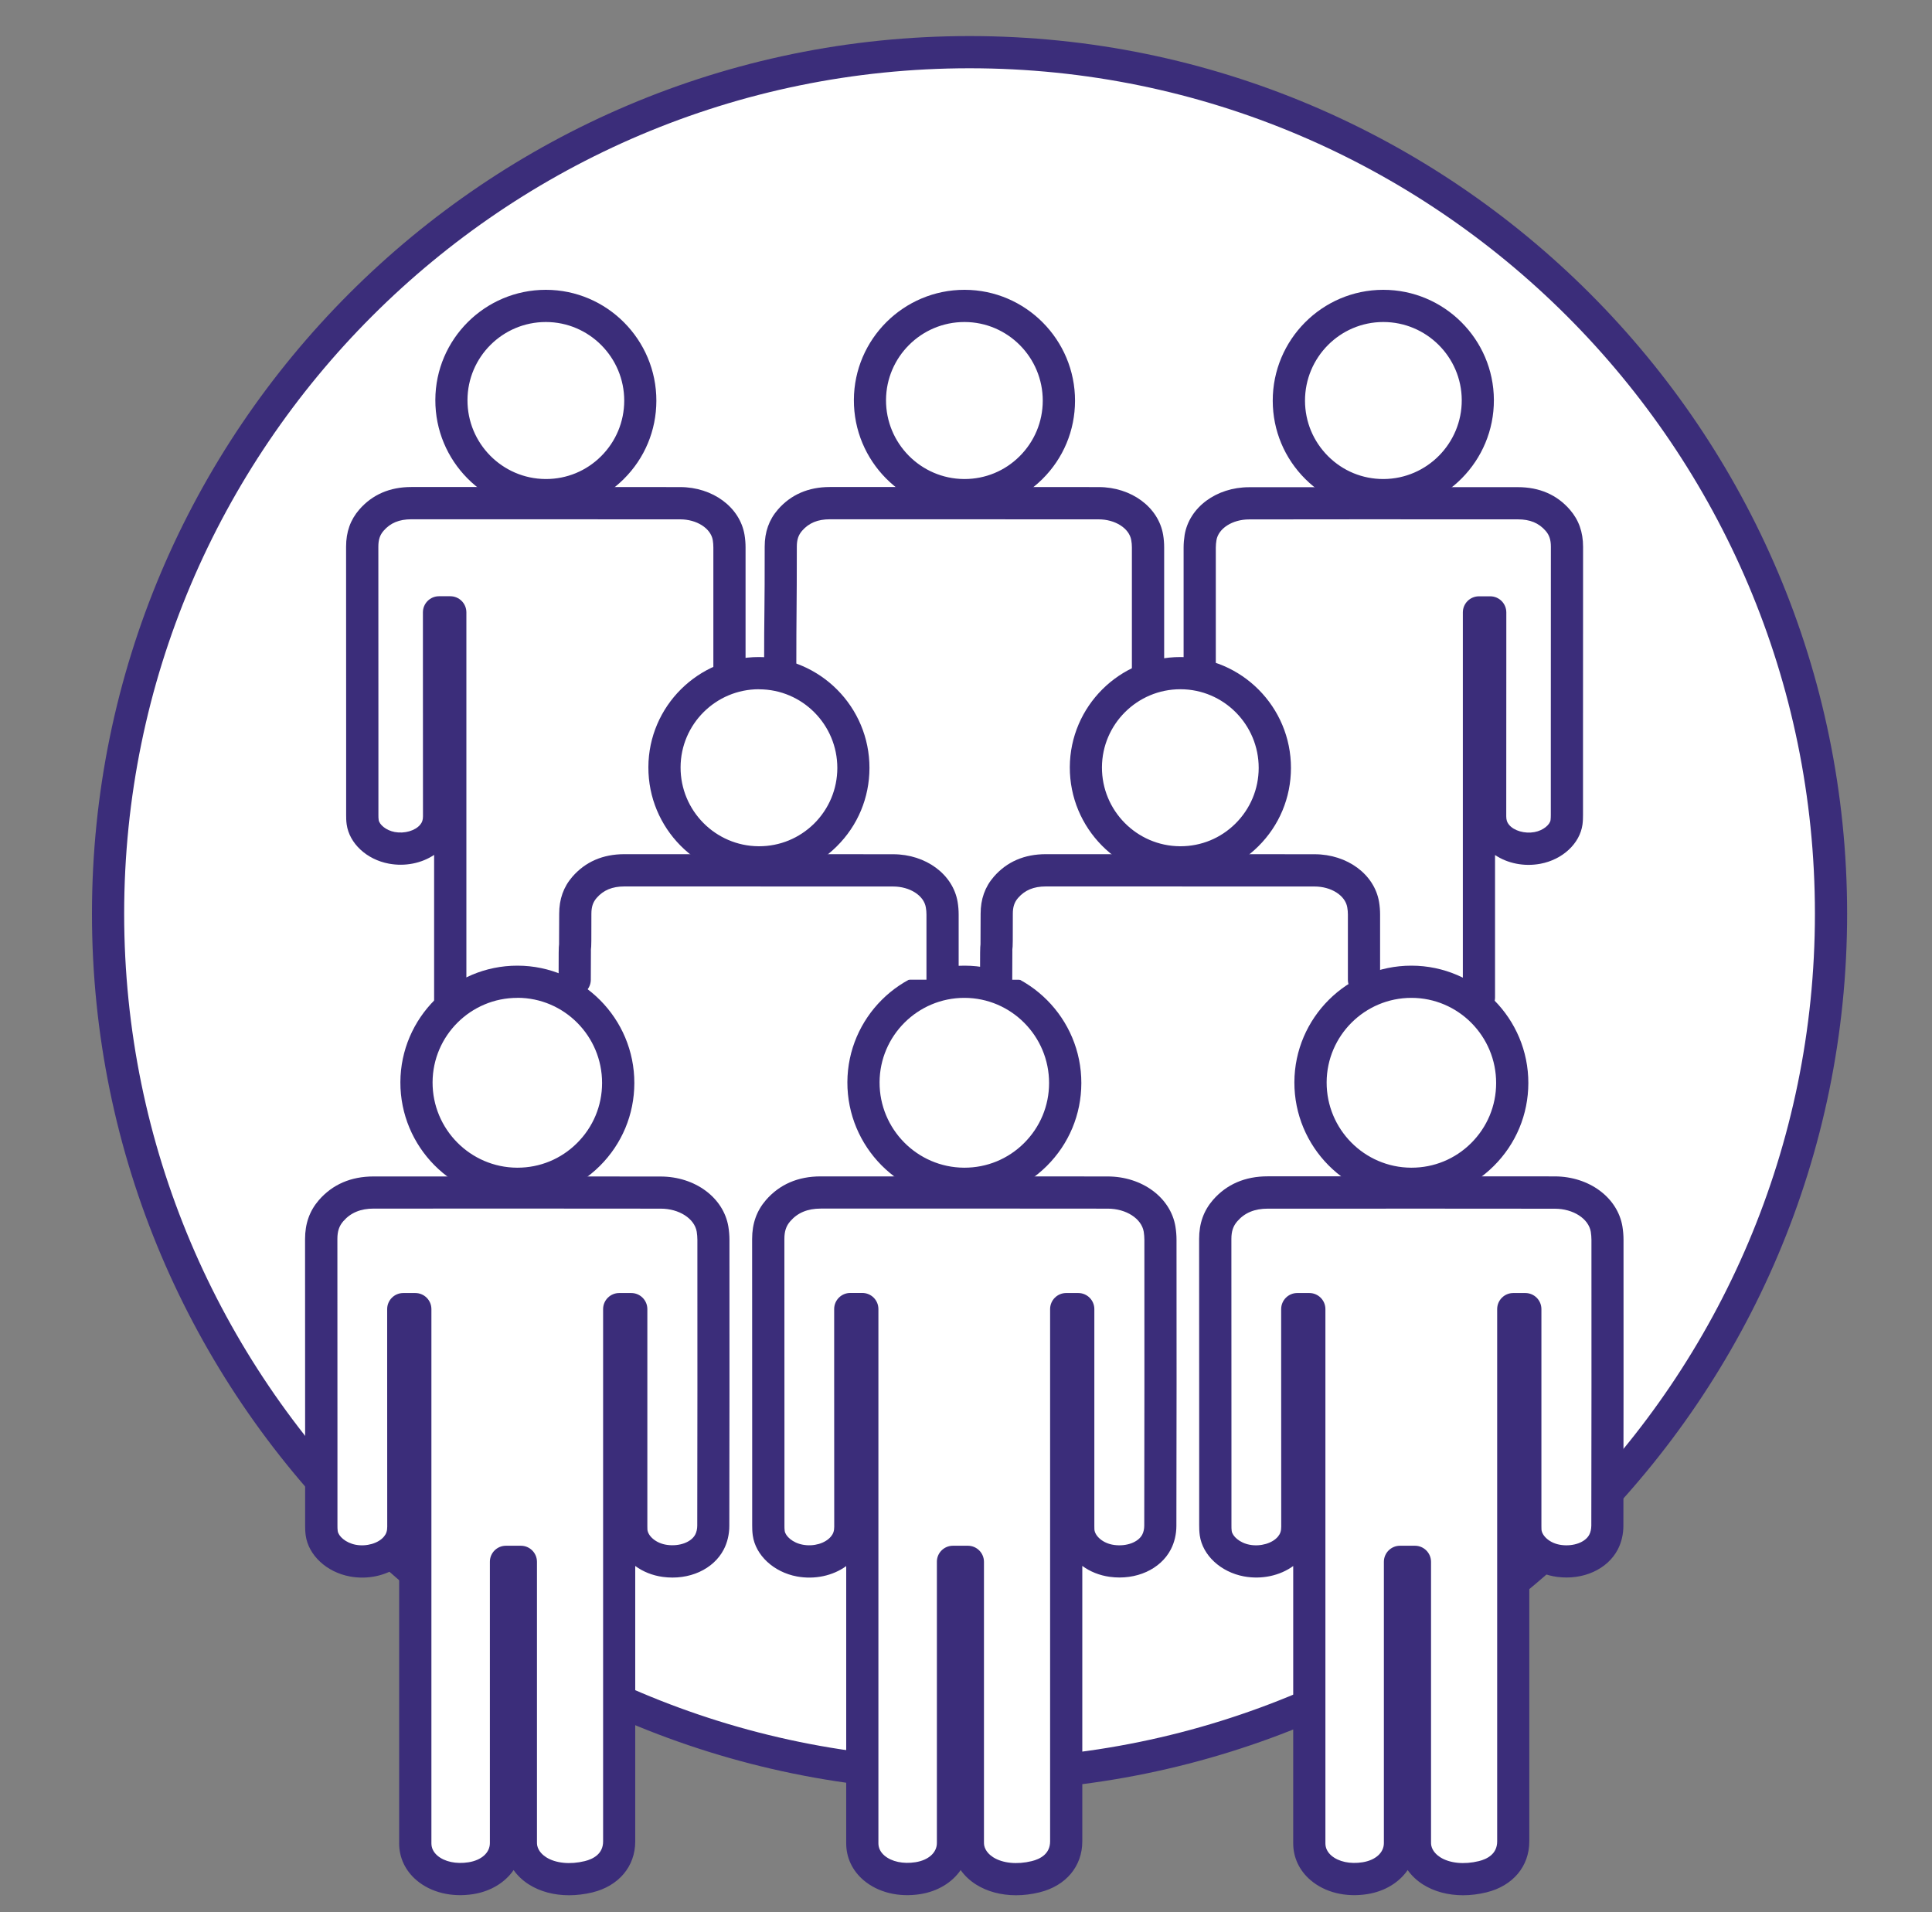
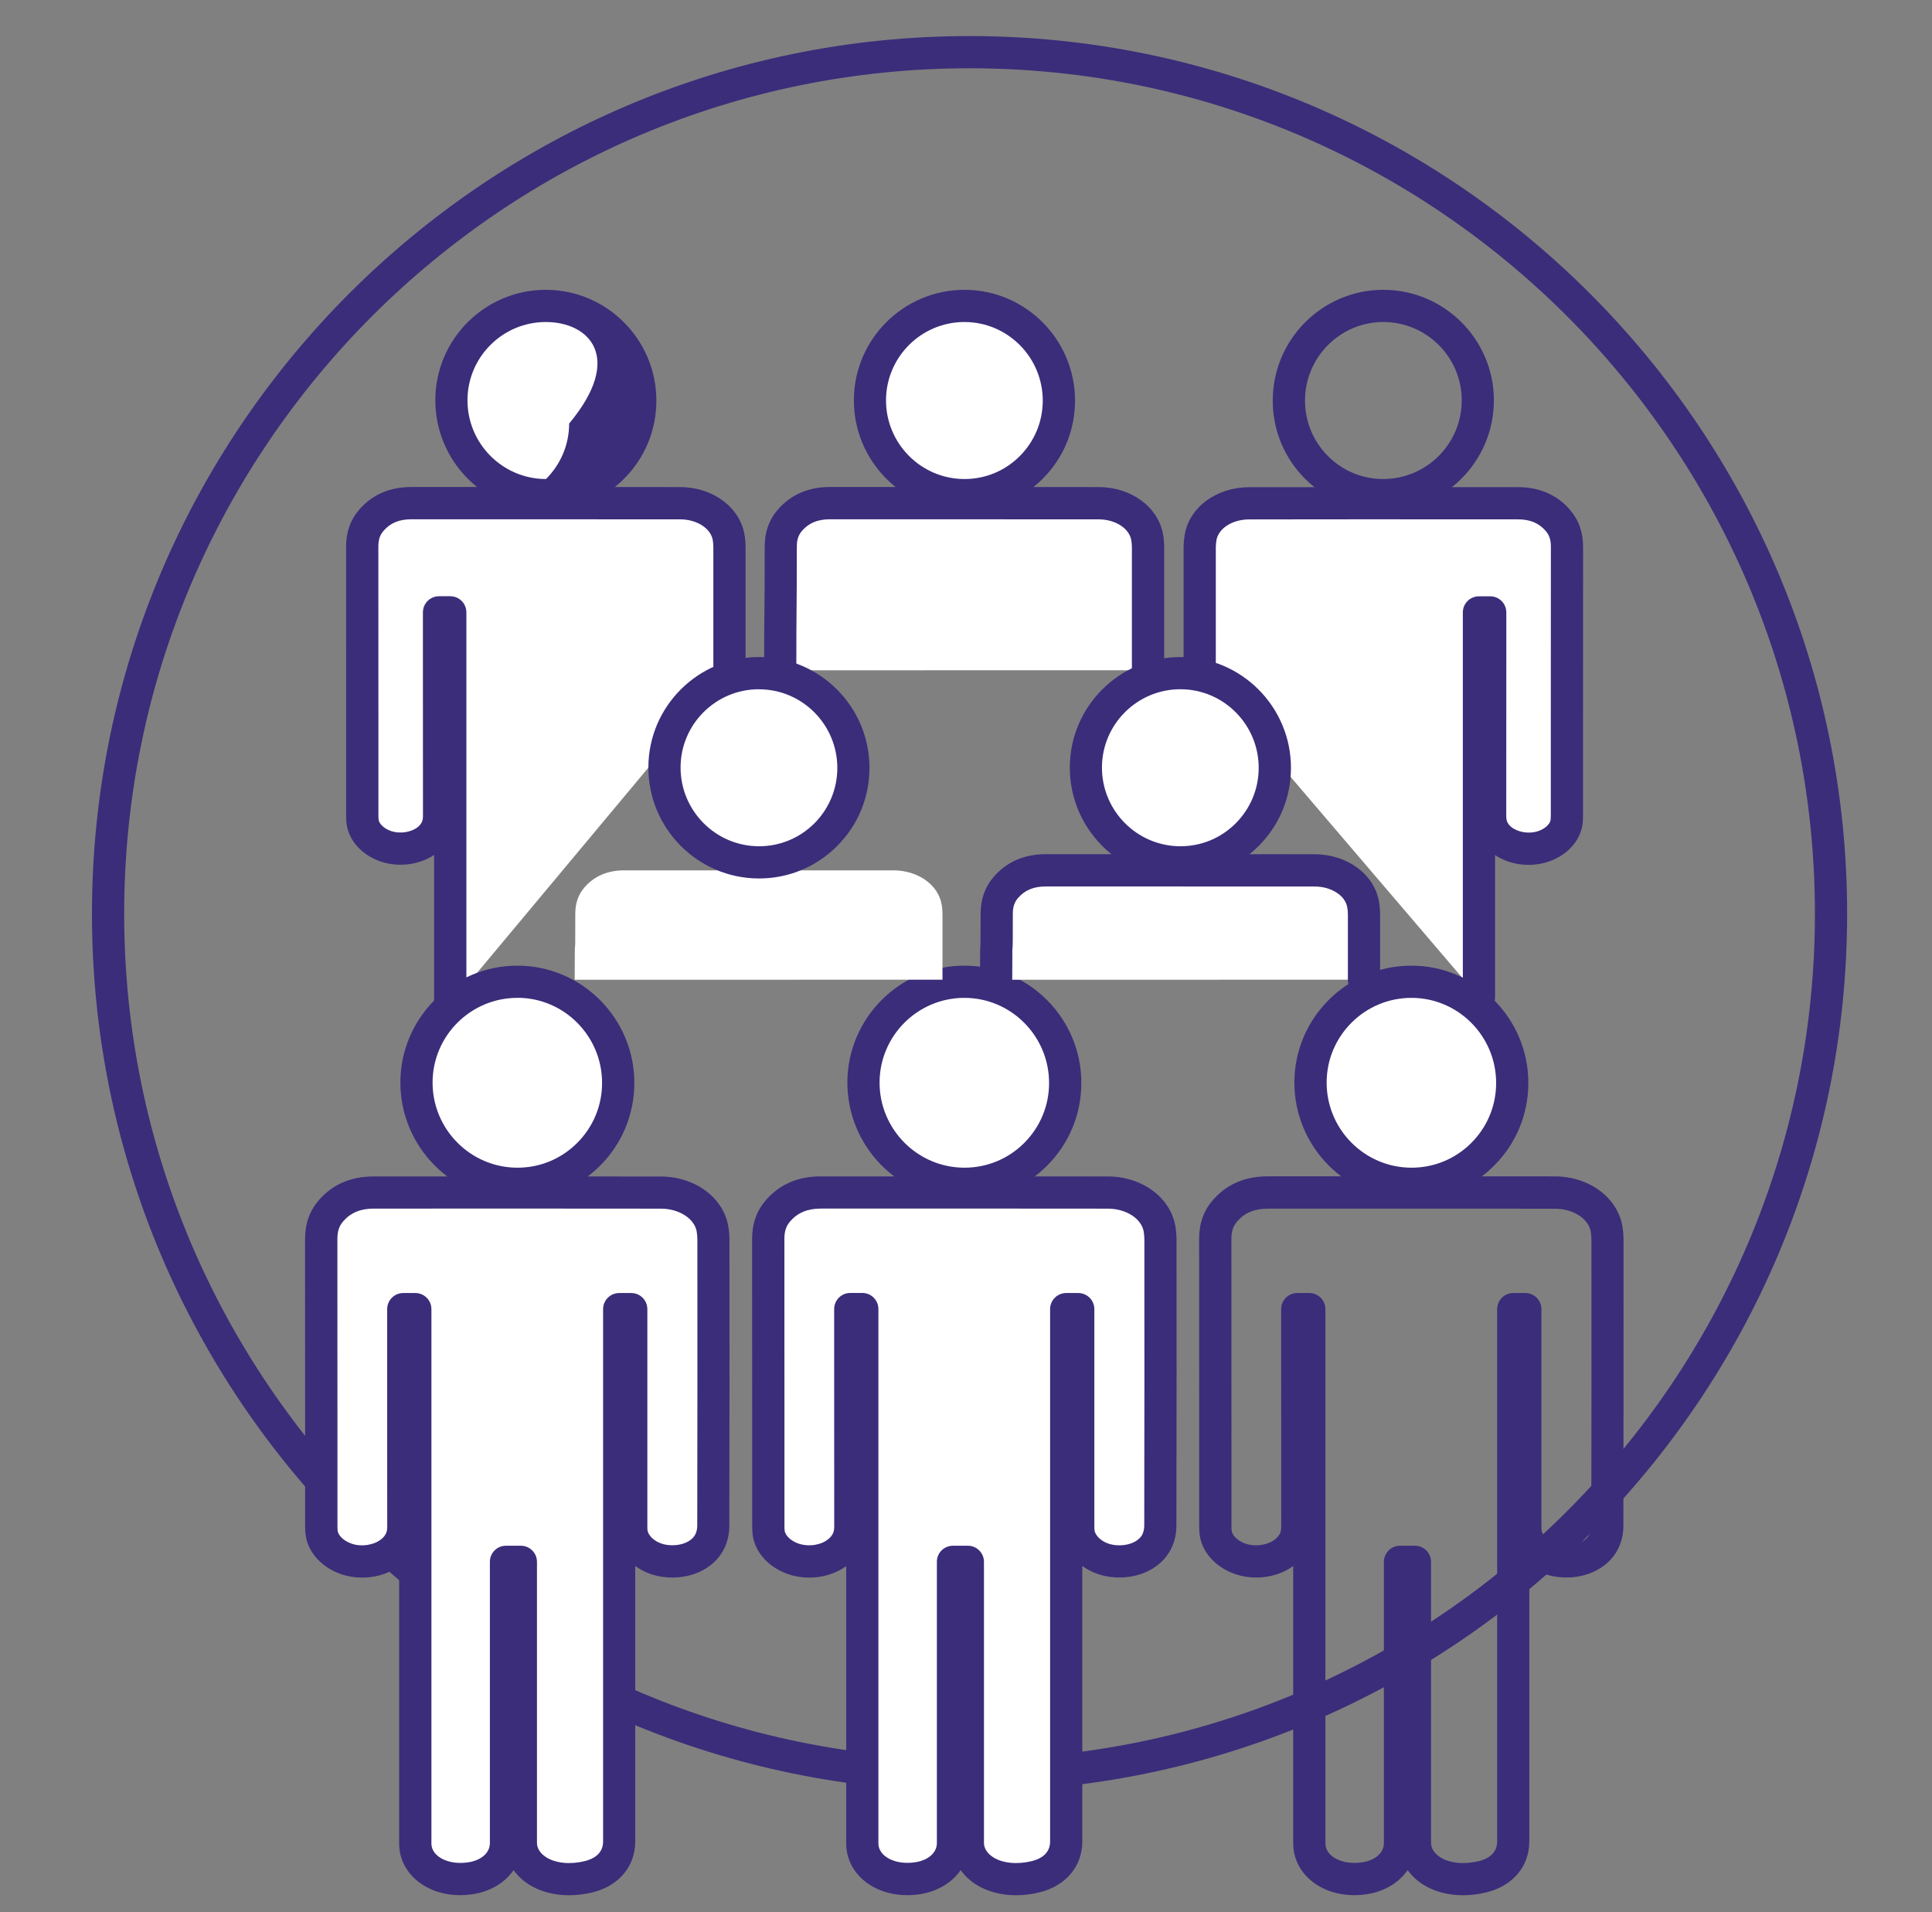
<svg xmlns="http://www.w3.org/2000/svg" version="1.1" id="Layer_1" x="0px" y="0px" viewBox="0 0 300 296.89" style="enable-background:new 0 0 300 296.89;" xml:space="preserve">
  <rect x="0" y="0" width="300" height="296.89" fill="#808080" stroke="none" />
  <style type="text/css">
	.st0{fill:#FFFFFF;}
	.st1{fill:#3B2D7A;}
</style>
  <g>
    <g>
-       <circle class="st0" cx="150.55" cy="141.88" r="133.77" />
      <path class="st1" d="M150.55,278.15c-75.14,0-136.27-61.13-136.27-136.27S75.4,5.6,150.55,5.6s136.27,61.13,136.27,136.27    S225.69,278.15,150.55,278.15z M150.55,10.6c-72.38,0-131.27,58.89-131.27,131.27s58.89,131.27,131.27,131.27    s131.27-58.89,131.27-131.27S222.93,10.6,150.55,10.6z" />
    </g>
    <g>
      <g>
        <g>
          <g>
            <path class="st0" d="M69.91,156.05c0-18.4,0-41.58,0-59.98c0-0.31,0-0.63,0-0.98c-0.58,0-1.1,0-1.75,0c0,0.29,0,0.57,0,0.86       c0,10.27-0.01,20.53,0.01,30.8c0,1.04-0.27,2.01-1,2.9c-1.36,1.65-3.91,2.46-6.33,2.01c-2.36-0.44-4.26-2.11-4.53-3.98       c-0.05-0.38-0.06-0.77-0.06-1.15c0-13.88,0-27.75-0.01-41.63c0-1.48,0.35-2.87,1.43-4.12c1.47-1.69,3.5-2.64,6.19-2.64       c13.91,0,27.82-0.01,41.74,0c3.88,0,7.02,2.26,7.53,5.32c0.09,0.51,0.13,1.03,0.13,1.55c0.01,10.48,0.01,8.63,0,19.11" />
            <path class="st1" d="M69.91,158.55c-1.38,0-2.5-1.12-2.5-2.5v-23.31c-1.94,1.3-4.51,1.83-7.03,1.36       c-3.45-0.64-6.14-3.15-6.55-6.1c-0.08-0.55-0.08-1.06-0.08-1.49l0-12.92c0-9.57,0-19.14-0.01-28.71c0-2.29,0.67-4.17,2.05-5.76       c2.02-2.32,4.73-3.5,8.08-3.5l6.06,0c11.89,0,23.79-0.01,35.68,0.01c5.07,0.01,9.28,3.12,10,7.41       c0.11,0.65,0.16,1.31,0.16,1.96l0,5.8c0,4.51,0,5.37,0,13.31c0,1.38-1.12,2.5-2.5,2.5c0,0,0,0,0,0c-1.38,0-2.5-1.12-2.5-2.5       c0.01-7.93,0.01-8.8,0-13.3l0-5.8c0-0.38-0.03-0.77-0.09-1.14c-0.31-1.84-2.49-3.23-5.07-3.23       c-11.89-0.01-23.78-0.01-35.67-0.01l-6.06,0c-1.89,0-3.26,0.57-4.31,1.78c-0.58,0.66-0.82,1.4-0.82,2.47       c0.01,9.57,0.01,19.14,0.01,28.71l0,12.92c0,0.28,0,0.57,0.04,0.81c0.1,0.7,1.13,1.62,2.5,1.87c1.51,0.28,3.18-0.2,3.95-1.14       c0.31-0.37,0.43-0.75,0.43-1.31c-0.01-8.03-0.01-16.07-0.01-24.11v-7.55c0-1.38,1.12-2.5,2.5-2.5h1.75c1.38,0,2.5,1.12,2.5,2.5       v60.97C72.41,157.43,71.29,158.55,69.91,158.55z" />
          </g>
          <g>
            <path class="st0" d="M99.42,62.23c-0.02,8.12-6.62,14.69-14.73,14.64c-8.11-0.04-14.64-6.64-14.61-14.78       c0.03-8.06,6.64-14.62,14.7-14.6C92.9,47.52,99.44,54.1,99.42,62.23z" />
-             <path class="st1" d="M84.78,79.38c-0.03,0-0.06,0-0.09,0c-9.46-0.05-17.13-7.8-17.09-17.29C67.62,52.66,75.32,45,84.75,45       c0.01,0,0.03,0,0.04,0c9.46,0.02,17.15,7.76,17.13,17.24l0,0c-0.01,4.6-1.81,8.92-5.08,12.16       C93.61,77.61,89.33,79.38,84.78,79.38z M84.75,50c-6.69,0-12.14,5.43-12.16,12.11C72.56,68.84,78,74.34,84.71,74.38       c0.02,0,0.04,0,0.07,0c3.22,0,6.26-1.25,8.55-3.53c2.31-2.3,3.59-5.36,3.6-8.62C96.94,55.5,91.49,50.01,84.78,50       C84.77,50,84.76,50,84.75,50z M99.42,62.23L99.42,62.23L99.42,62.23z" />
+             <path class="st1" d="M84.78,79.38c-0.03,0-0.06,0-0.09,0c-9.46-0.05-17.13-7.8-17.09-17.29C67.62,52.66,75.32,45,84.75,45       c0.01,0,0.03,0,0.04,0c9.46,0.02,17.15,7.76,17.13,17.24l0,0c-0.01,4.6-1.81,8.92-5.08,12.16       C93.61,77.61,89.33,79.38,84.78,79.38z M84.75,50c-6.69,0-12.14,5.43-12.16,12.11C72.56,68.84,78,74.34,84.71,74.38       c0.02,0,0.04,0,0.07,0c2.31-2.3,3.59-5.36,3.6-8.62C96.94,55.5,91.49,50.01,84.78,50       C84.77,50,84.76,50,84.75,50z M99.42,62.23L99.42,62.23L99.42,62.23z" />
          </g>
        </g>
        <g>
          <g>
            <path class="st0" d="M229.65,154.86c0-18.4,0-40.39,0-58.79c0-0.31,0-0.63,0-0.98c0.58,0,1.1,0,1.75,0c0,0.29,0,0.57,0,0.86       c0,10.27,0.01,20.53-0.01,30.8c0,1.04,0.27,2.01,1,2.9c1.36,1.65,3.91,2.46,6.33,2.01c2.36-0.44,4.26-2.11,4.53-3.98       c0.05-0.38,0.06-0.77,0.06-1.15c0-13.88,0-27.75,0.01-41.63c0-1.48-0.35-2.87-1.43-4.12c-1.47-1.69-3.5-2.64-6.19-2.64       c-13.91,0-27.82-0.01-41.74,0c-3.88,0-7.02,2.26-7.53,5.32c-0.09,0.51-0.13,1.03-0.13,1.55c-0.01,10.48-0.01,8.63,0,19.11" />
            <path class="st1" d="M229.65,157.36L229.65,157.36c-1.38,0-2.5-1.12-2.5-2.5V95.09c0-1.38,1.12-2.5,2.5-2.5h1.75       c1.38,0,2.5,1.12,2.5,2.5l0,8.25c0,7.8,0,15.61-0.01,23.41c0,0.56,0.12,0.94,0.43,1.31c0.77,0.94,2.44,1.42,3.95,1.14       c1.38-0.25,2.41-1.17,2.5-1.87c0.03-0.23,0.04-0.52,0.04-0.81l0-12.92c0-9.57,0-19.14,0.01-28.71c0-1.07-0.24-1.81-0.82-2.47       c-1.05-1.21-2.42-1.78-4.31-1.78l-6.06,0c-11.89-0.01-23.78-0.01-35.67,0.01c-2.58,0-4.76,1.39-5.07,3.23       c-0.06,0.38-0.1,0.76-0.1,1.14l0,6.31c0,4.08,0,5.17,0,12.8c0,1.38-1.12,2.5-2.5,2.5c0,0,0,0,0,0c-1.38,0-2.5-1.12-2.5-2.5       c-0.01-7.63-0.01-8.73,0-12.81l0-6.3c0-0.65,0.06-1.31,0.16-1.96c0.72-4.29,4.92-7.4,10-7.41c11.89-0.01,23.79-0.01,35.68-0.01       l6.06,0c3.35,0,6.07,1.18,8.08,3.5c1.38,1.59,2.05,3.47,2.05,5.76c-0.01,9.57-0.01,19.14-0.01,28.71l0,12.92       c0,0.43-0.01,0.94-0.08,1.49c-0.41,2.96-3.1,5.46-6.55,6.1c-2.52,0.47-5.09-0.06-7.03-1.36v22.11       C232.15,156.24,231.03,157.36,229.65,157.36z" />
          </g>
          <g>
-             <path class="st0" d="M200.14,62.23c0.02,8.12,6.62,14.69,14.73,14.64c8.11-0.04,14.64-6.64,14.61-14.78       c-0.03-8.06-6.64-14.62-14.7-14.6C206.66,47.52,200.12,54.1,200.14,62.23z" />
            <path class="st1" d="M214.78,79.38c-4.55,0-8.83-1.77-12.07-4.98c-3.26-3.24-5.07-7.56-5.08-12.16l0,0       c-0.02-9.49,7.67-17.22,17.13-17.24c0.01,0,0.03,0,0.04,0c9.43,0,17.13,7.66,17.17,17.09c0.04,9.48-7.63,17.23-17.09,17.29       C214.85,79.38,214.82,79.38,214.78,79.38z M202.64,62.23c0.01,3.26,1.29,6.32,3.6,8.62c2.29,2.28,5.33,3.53,8.55,3.53       c0.02,0,0.04,0,0.07,0c6.71-0.04,12.15-5.54,12.12-12.27C226.95,55.43,221.49,50,214.81,50c-0.01,0-0.02,0-0.03,0       C208.07,50.01,202.63,55.5,202.64,62.23L202.64,62.23z" />
          </g>
        </g>
        <g>
          <g>
            <path class="st0" d="M121.14,104.08c0-9.87,0.1-9.32,0.09-19.19c0-1.48,0.35-2.87,1.43-4.12c1.47-1.69,3.5-2.64,6.19-2.64       c13.91,0,27.82-0.01,41.74,0c3.88,0,7.02,2.26,7.53,5.32c0.09,0.51,0.13,1.03,0.13,1.55c0,8.87,0.01,10.2,0,19.07" />
            <path class="st1" d="M178.26,106.58C178.26,106.58,178.26,106.58,178.26,106.58c-1.38,0-2.5-1.12-2.5-2.5       c0-6.51,0-8.96,0-13.31l0-5.76c0-0.38-0.03-0.76-0.1-1.14c-0.31-1.84-2.49-3.23-5.07-3.23c-11.89-0.01-23.78-0.01-35.67-0.01       l-6.06,0c-1.89,0-3.25,0.57-4.31,1.78c-0.58,0.67-0.82,1.4-0.82,2.47c0,5.07-0.02,7.4-0.04,9.79c-0.02,2.27-0.04,4.6-0.04,9.4       c0,1.38-1.12,2.5-2.5,2.5s-2.5-1.12-2.5-2.5c0-4.83,0.02-7.17,0.05-9.45c0.02-2.38,0.05-4.7,0.04-9.74       c0-2.28,0.67-4.17,2.05-5.76c2.02-2.32,4.73-3.5,8.08-3.5l6.06,0c11.89,0,23.79-0.01,35.68,0.01c5.07,0.01,9.28,3.12,10,7.41       c0.11,0.65,0.16,1.31,0.16,1.96l0,5.76c0,4.35,0,6.8,0,13.31C180.76,105.46,179.64,106.58,178.26,106.58z" />
          </g>
          <g>
            <path class="st0" d="M164.42,62.23c-0.02,8.12-6.62,14.69-14.73,14.64c-8.11-0.04-14.64-6.64-14.61-14.78       c0.03-8.06,6.64-14.62,14.7-14.6C157.89,47.52,164.43,54.1,164.42,62.23z" />
            <path class="st1" d="M149.77,79.38c-0.03,0-0.06,0-0.09,0c-9.46-0.05-17.13-7.8-17.09-17.29c0.04-9.43,7.73-17.09,17.17-17.09       c0.01,0,0.03,0,0.04,0c9.46,0.02,17.15,7.76,17.13,17.24c-0.01,4.6-1.81,8.92-5.08,12.16       C158.6,77.61,154.32,79.38,149.77,79.38z M149.75,50c-6.69,0-12.14,5.43-12.17,12.11c-0.03,6.73,5.41,12.23,12.12,12.27       c0.02,0,0.04,0,0.07,0c3.22,0,6.26-1.25,8.55-3.53c2.31-2.3,3.59-5.36,3.6-8.62l0,0c0.01-6.73-5.43-12.22-12.14-12.23       C149.76,50,149.75,50,149.75,50z" />
          </g>
        </g>
      </g>
      <g>
        <g>
          <g>
            <path class="st0" d="M98.02,203.26c-0.67,0-1.22,0-1.87,0c0,0.37,0,0.7,0,1.03c0,27.21,0,54.41,0,81.62       c0,2.66-1.72,4.75-4.75,5.49c-5.32,1.3-9.74-0.89-10.44-4.39c-0.07-0.35-0.07-0.72-0.08-1.08c0-14.34,0-28.68,0-43.01       c0-0.12,0-0.24,0-0.41c-0.74,0-1.45,0-2.32,0c0,0.28,0,0.58,0,0.88c0,14.27,0,28.53,0,42.8c0,2.75-2.19,4.93-5.43,5.44       c-4.67,0.74-8.65-1.73-8.65-5.41c0-27.3,0-54.6,0-81.91c0-0.33,0-0.67,0-1.05c-0.62,0-1.17,0-1.87,0c0,0.31,0,0.61,0,0.91       c0,10.96-0.01,21.93,0.01,32.89c0,1.12-0.29,2.15-1.07,3.1c-1.45,1.77-4.17,2.63-6.76,2.15c-2.52-0.47-4.56-2.25-4.83-4.26       c-0.06-0.41-0.06-0.82-0.06-1.23c0-14.82,0-29.64-0.01-44.46c0-1.58,0.38-3.07,1.53-4.39c1.57-1.81,3.74-2.82,6.62-2.82       c14.86,0,29.72-0.01,44.58,0c4.14,0.01,7.5,2.41,8.05,5.68c0.09,0.55,0.14,1.1,0.14,1.66c0.01,14.8,0.02,29.59-0.02,44.39       c0,0.85-0.18,1.75-0.58,2.53c-1.12,2.18-3.98,3.33-6.91,2.94c-2.83-0.38-5.06-2.38-5.23-4.69c-0.02-0.31-0.01-0.63-0.01-0.94       c0-10.84,0-21.69,0-32.53C98.02,203.91,98.02,203.62,98.02,203.26z" />
            <path class="st1" d="M88.36,294.28c-2.32,0-4.49-0.57-6.24-1.68c-0.96-0.61-1.76-1.37-2.37-2.23       c-1.31,1.91-3.52,3.29-6.23,3.73c-3.38,0.54-6.61-0.25-8.85-2.16c-1.74-1.48-2.69-3.51-2.69-5.71c0-14.35,0-28.71,0-43.06       c-2.07,1.5-4.88,2.12-7.65,1.61c-3.61-0.67-6.43-3.29-6.86-6.37c-0.08-0.58-0.09-1.12-0.09-1.57l0-13.89       c0-10.19,0-20.38-0.01-30.56c0-2.4,0.7-4.37,2.14-6.04c2.12-2.44,4.98-3.68,8.5-3.68l7.11,0c12.49,0,24.98-0.01,37.47,0.01       c5.34,0.01,9.75,3.27,10.51,7.77c0.11,0.69,0.17,1.38,0.17,2.07l0,1.93c0.01,14.15,0.01,28.31-0.02,42.46       c0,1.31-0.3,2.59-0.86,3.67c-1.6,3.1-5.39,4.82-9.47,4.27c-1.62-0.22-3.09-0.82-4.28-1.7l0,42.77c0,3.88-2.55,6.92-6.66,7.92       C90.77,294.13,89.54,294.28,88.36,294.28z M78.56,240.01h2.32c1.38,0,2.5,1.12,2.5,2.5l0,7.58c0,11.95,0,23.9,0,35.84       c0,0.18,0,0.46,0.03,0.59c0.18,0.91,0.86,1.51,1.4,1.86c1.47,0.93,3.71,1.16,5.99,0.6c1.3-0.32,2.85-1.11,2.85-3.06l0-82.65       c0-1.38,1.12-2.5,2.5-2.5h1.87c1.38,0,2.5,1.12,2.5,2.5v33.7c0,0.17,0,0.35,0.01,0.52c0.07,0.96,1.27,2.15,3.07,2.39       c1.91,0.26,3.74-0.42,4.36-1.61c0.2-0.38,0.31-0.88,0.31-1.39c0.03-14.15,0.03-28.3,0.02-42.45l0-1.93       c0-0.41-0.04-0.83-0.1-1.24c-0.34-2.05-2.74-3.59-5.58-3.59c-12.49-0.02-24.98-0.01-37.46-0.01l-7.11,0       c-2.04,0-3.59,0.64-4.73,1.96c-0.65,0.74-0.92,1.57-0.92,2.75c0.01,10.19,0.01,20.38,0.01,30.57l0,13.89       c0,0.29,0,0.62,0.04,0.89c0.11,0.8,1.22,1.84,2.81,2.14c1.67,0.31,3.52-0.23,4.38-1.28c0.35-0.42,0.5-0.87,0.5-1.51       c-0.01-8.43-0.01-16.87-0.01-25.3l0-8.5c0-1.38,1.12-2.5,2.5-2.5h1.87c1.38,0,2.5,1.12,2.5,2.5v19.25c0,21.23,0,42.47,0,63.7       c0,0.73,0.32,1.38,0.94,1.91c1.11,0.95,2.91,1.33,4.82,1.03c2.02-0.32,3.32-1.49,3.32-2.98l0-43.67       C76.06,241.13,77.18,240.01,78.56,240.01z" />
          </g>
          <g>
            <path class="st0" d="M96,168.18c-0.02,8.67-7.07,15.68-15.73,15.64c-8.67-0.05-15.63-7.09-15.6-15.78       c0.03-8.61,7.09-15.61,15.7-15.6C89.03,152.46,96.01,159.49,96,168.18z" />
            <path class="st1" d="M80.36,186.32c-0.03,0-0.07,0-0.1,0c-10.01-0.05-18.12-8.26-18.09-18.29c0.04-9.98,8.18-18.09,18.16-18.09       c0.01,0,0.03,0,0.04,0c10.01,0.02,18.15,8.21,18.13,18.24c-0.01,4.87-1.92,9.44-5.37,12.87       C89.7,184.45,85.17,186.32,80.36,186.32z M80.33,154.94c-7.23,0-13.13,5.87-13.16,13.1c-0.03,7.28,5.86,13.23,13.11,13.27       c0.02,0,0.05,0,0.07,0c3.49,0,6.77-1.35,9.25-3.82c2.5-2.49,3.89-5.8,3.89-9.33l0,0c0.01-7.28-5.88-13.22-13.14-13.23       C80.35,154.94,80.34,154.94,80.33,154.94z" />
          </g>
        </g>
        <g>
          <g>
            <path class="st0" d="M167.44,203.26c-0.67,0-1.22,0-1.87,0c0,0.37,0,0.7,0,1.03c0,27.21,0,54.41,0,81.62       c0,2.66-1.72,4.75-4.75,5.49c-5.32,1.3-9.74-0.89-10.44-4.39c-0.07-0.35-0.07-0.72-0.07-1.08c0-14.34,0-28.68,0-43.01       c0-0.12,0-0.24,0-0.41c-0.74,0-1.45,0-2.32,0c0,0.28,0,0.58,0,0.88c0,14.27,0,28.53,0,42.8c0,2.75-2.19,4.93-5.43,5.44       c-4.67,0.74-8.65-1.73-8.65-5.41c0-27.3,0-54.6,0-81.91c0-0.33,0-0.67,0-1.05c-0.62,0-1.17,0-1.87,0c0,0.31,0,0.61,0,0.91       c0,10.96-0.01,21.93,0.01,32.89c0,1.12-0.29,2.15-1.07,3.1c-1.45,1.77-4.17,2.63-6.76,2.15c-2.52-0.47-4.56-2.25-4.83-4.26       c-0.06-0.41-0.06-0.82-0.06-1.23c0-14.82,0-29.64-0.01-44.46c0-1.58,0.38-3.07,1.53-4.39c1.57-1.81,3.74-2.82,6.62-2.82       c14.86,0,29.72-0.01,44.58,0c4.14,0.01,7.5,2.41,8.05,5.68c0.09,0.55,0.14,1.1,0.14,1.66c0.01,14.8,0.02,29.59-0.02,44.39       c0,0.85-0.18,1.75-0.58,2.53c-1.12,2.18-3.98,3.33-6.91,2.94c-2.83-0.38-5.06-2.38-5.23-4.69c-0.02-0.31-0.01-0.63-0.01-0.94       c0-10.84,0-21.69,0-32.53C167.44,203.91,167.44,203.62,167.44,203.26z" />
            <path class="st1" d="M157.78,294.28c-2.32,0-4.49-0.57-6.24-1.68c-0.96-0.61-1.76-1.37-2.37-2.23       c-1.31,1.91-3.52,3.29-6.23,3.73c-3.38,0.54-6.6-0.25-8.85-2.16c-1.74-1.48-2.69-3.51-2.69-5.71c0-14.35,0-28.71,0-43.06       c-2.07,1.5-4.88,2.12-7.65,1.61c-3.61-0.67-6.43-3.29-6.86-6.37c-0.08-0.57-0.09-1.11-0.09-1.57l0-14.82       c0-9.88,0-19.76-0.01-29.64c0-2.4,0.7-4.37,2.14-6.04c2.12-2.44,4.98-3.68,8.5-3.68l7.11,0c12.49,0,24.98-0.01,37.47,0.01       c5.34,0.01,9.76,3.27,10.51,7.77c0.11,0.68,0.17,1.38,0.17,2.07c0.01,14.8,0.02,29.59-0.02,44.39c0,1.31-0.3,2.59-0.86,3.67       c-1.6,3.1-5.4,4.82-9.47,4.27c-1.62-0.22-3.09-0.82-4.28-1.7l0,42.77c0,3.88-2.55,6.92-6.66,7.92       C160.18,294.13,158.96,294.28,157.78,294.28z M147.97,240.01h2.32c1.38,0,2.5,1.12,2.5,2.5v43.42c0,0.18,0,0.46,0.03,0.59       c0.18,0.91,0.86,1.51,1.4,1.86c1.47,0.93,3.71,1.16,5.99,0.6c1.3-0.32,2.85-1.11,2.85-3.06l0-82.65c0-1.38,1.12-2.5,2.5-2.5       h1.87c1.38,0,2.5,1.12,2.5,2.5v33.7c0,0.17,0,0.35,0.01,0.52c0.07,0.97,1.27,2.16,3.07,2.4c1.91,0.26,3.74-0.42,4.36-1.61       c0.2-0.38,0.31-0.88,0.31-1.39c0.03-14.79,0.03-29.59,0.02-44.38c0-0.42-0.04-0.84-0.1-1.25c-0.34-2.05-2.74-3.59-5.58-3.59       c-12.49-0.02-24.98-0.01-37.46-0.01l-7.11,0c-2.04,0-3.59,0.64-4.73,1.96c-0.65,0.74-0.92,1.57-0.92,2.75       c0.01,9.88,0.01,19.76,0.01,29.64l0,14.82c0,0.31,0,0.63,0.04,0.88c0.11,0.8,1.22,1.85,2.81,2.14c1.7,0.32,3.5-0.21,4.38-1.28       c0.35-0.42,0.5-0.87,0.5-1.5c-0.01-8.44-0.01-16.87-0.01-25.31l0-8.5c0-1.38,1.12-2.5,2.5-2.5h1.87c1.38,0,2.5,1.12,2.5,2.5       v19.25c0,21.23,0,42.47,0,63.7c0,0.73,0.32,1.38,0.94,1.91c1.11,0.95,2.91,1.33,4.82,1.03c2.02-0.32,3.32-1.49,3.32-2.98       l0-43.67C145.47,241.13,146.59,240.01,147.97,240.01z" />
          </g>
          <g>
            <path class="st0" d="M165.41,168.18c-0.02,8.67-7.07,15.68-15.73,15.64c-8.67-0.05-15.63-7.09-15.6-15.78       c0.03-8.61,7.09-15.61,15.7-15.6C158.45,152.46,165.43,159.49,165.41,168.18z" />
            <path class="st1" d="M149.77,186.32c-0.03,0-0.07,0-0.1,0c-10.01-0.05-18.12-8.26-18.09-18.29       c0.04-9.98,8.18-18.09,18.16-18.09c0.01,0,0.03,0,0.04,0c10.01,0.02,18.15,8.21,18.13,18.24l0,0       c-0.01,4.87-1.92,9.44-5.37,12.87C159.12,184.45,154.58,186.32,149.77,186.32z M149.74,154.94c-7.23,0-13.13,5.87-13.16,13.1       c-0.03,7.28,5.86,13.23,13.11,13.27c0.02,0,0.05,0,0.07,0c3.49,0,6.77-1.35,9.25-3.81c2.5-2.49,3.89-5.8,3.89-9.33       c0.01-7.28-5.88-13.22-13.14-13.23C149.76,154.94,149.75,154.94,149.74,154.94z M165.41,168.18L165.41,168.18L165.41,168.18z" />
          </g>
        </g>
        <g>
          <g>
-             <path class="st0" d="M236.85,203.26c-0.67,0-1.22,0-1.87,0c0,0.37,0,0.7,0,1.03c0,27.21,0,54.41,0,81.62       c0,2.66-1.72,4.75-4.75,5.49c-5.32,1.3-9.74-0.89-10.44-4.39c-0.07-0.35-0.07-0.72-0.07-1.08c0-14.34,0-28.68,0-43.01       c0-0.12,0-0.24,0-0.41c-0.74,0-1.45,0-2.32,0c0,0.28,0,0.58,0,0.88c0,14.27,0,28.53,0,42.8c0,2.75-2.19,4.93-5.43,5.44       c-4.67,0.74-8.65-1.73-8.65-5.41c0-27.3,0-54.6,0-81.91c0-0.33,0-0.67,0-1.05c-0.62,0-1.17,0-1.87,0c0,0.31,0,0.61,0,0.91       c0,10.96-0.01,21.93,0.01,32.89c0,1.12-0.29,2.15-1.07,3.1c-1.45,1.77-4.17,2.63-6.76,2.15c-2.52-0.47-4.56-2.25-4.83-4.26       c-0.06-0.41-0.06-0.82-0.06-1.23c0-14.82,0-29.64-0.01-44.46c0-1.58,0.38-3.07,1.53-4.39c1.57-1.81,3.74-2.82,6.62-2.82       c14.86,0,29.72-0.01,44.58,0c4.14,0.01,7.5,2.41,8.05,5.68c0.09,0.55,0.14,1.1,0.14,1.66c0.01,14.8,0.02,29.59-0.02,44.39       c0,0.85-0.18,1.75-0.58,2.53c-1.12,2.18-3.98,3.33-6.91,2.94c-2.83-0.38-5.06-2.38-5.23-4.69c-0.02-0.31-0.01-0.63-0.01-0.94       c0-10.84,0-21.69,0-32.53C236.85,203.91,236.85,203.62,236.85,203.26z" />
            <path class="st1" d="M227.19,294.28c-2.32,0-4.49-0.57-6.24-1.68c-0.96-0.61-1.76-1.37-2.37-2.23       c-1.31,1.91-3.52,3.29-6.23,3.73c-3.38,0.54-6.61-0.25-8.85-2.17c-1.74-1.48-2.69-3.51-2.69-5.71c0-14.35,0-28.71,0-43.06       c-2.07,1.5-4.89,2.12-7.65,1.61c-3.61-0.67-6.43-3.29-6.86-6.37c-0.08-0.57-0.09-1.11-0.09-1.57l0-13.34       c0-10.37,0-20.75-0.01-31.12c0-2.4,0.7-4.37,2.14-6.04c2.12-2.44,4.98-3.68,8.5-3.68l7.11,0c12.49,0,24.98-0.01,37.47,0.01       c5.34,0.01,9.75,3.27,10.51,7.77c0.11,0.69,0.17,1.38,0.17,2.07v1.01c0.01,14.46,0.01,28.92-0.02,43.39       c0,1.32-0.3,2.59-0.86,3.67c-1.6,3.1-5.4,4.82-9.47,4.27c-1.62-0.22-3.09-0.82-4.28-1.7l0,42.77c0,3.88-2.55,6.92-6.66,7.92       C229.59,294.13,228.37,294.28,227.19,294.28z M217.39,240.01h2.32c1.38,0,2.5,1.12,2.5,2.5l0,7.58c0,11.95,0,23.9,0,35.84       c0,0.18,0,0.46,0.03,0.59c0.18,0.91,0.86,1.51,1.4,1.86c1.47,0.93,3.7,1.16,5.99,0.6c1.3-0.32,2.85-1.11,2.85-3.06l0-82.65       c0-1.38,1.12-2.5,2.5-2.5h1.87c1.38,0,2.5,1.12,2.5,2.5l0,33.7c0,0.17,0,0.35,0.01,0.52c0.07,0.97,1.27,2.16,3.07,2.4       c1.91,0.26,3.75-0.42,4.36-1.61c0.2-0.38,0.3-0.87,0.31-1.39c0.03-14.46,0.03-28.91,0.02-43.37v-1.01       c0-0.41-0.04-0.83-0.1-1.24c-0.34-2.05-2.74-3.59-5.58-3.59c-12.49-0.02-24.98-0.01-37.47-0.01l-7.11,0       c-2.04,0-3.59,0.64-4.73,1.96c-0.65,0.74-0.92,1.57-0.92,2.75c0.01,10.37,0.01,20.75,0.01,31.12l0,13.34       c0,0.31,0,0.63,0.04,0.88c0.11,0.8,1.22,1.85,2.81,2.14c1.67,0.31,3.52-0.23,4.38-1.28c0.35-0.42,0.5-0.87,0.5-1.51       c-0.01-8.43-0.01-16.87-0.01-25.3l0-8.5c0-1.38,1.12-2.5,2.5-2.5h1.87c1.38,0,2.5,1.12,2.5,2.5v19.25c0,21.23,0,42.47,0,63.7       c0,0.73,0.32,1.38,0.94,1.91c1.11,0.95,2.91,1.33,4.82,1.03c2.02-0.32,3.32-1.49,3.32-2.98c0-11.1,0-22.19,0-33.29v-10.39       C214.89,241.13,216.01,240.01,217.39,240.01z" />
          </g>
          <g>
            <path class="st0" d="M234.82,168.18c-0.02,8.67-7.07,15.68-15.73,15.64c-8.67-0.05-15.63-7.09-15.6-15.78       c0.03-8.61,7.09-15.61,15.7-15.6C227.86,152.46,234.84,159.49,234.82,168.18z" />
            <path class="st1" d="M219.18,186.32c-0.03,0-0.07,0-0.1,0c-10.01-0.05-18.12-8.26-18.09-18.29       c0.04-9.98,8.18-18.09,18.16-18.09c0.01,0,0.03,0,0.04,0c10.01,0.02,18.15,8.21,18.13,18.24l0,0       c-0.01,4.87-1.92,9.44-5.37,12.87C228.53,184.45,224,186.32,219.18,186.32z M219.16,154.94c-7.23,0-13.13,5.87-13.16,13.1       c-0.03,7.28,5.85,13.23,13.11,13.27c0.02,0,0.05,0,0.07,0c3.49,0,6.77-1.35,9.25-3.81c2.5-2.49,3.89-5.8,3.89-9.33       c0.01-7.28-5.88-13.22-13.14-13.23C219.18,154.94,219.17,154.94,219.16,154.94z M234.82,168.18L234.82,168.18L234.82,168.18z" />
          </g>
        </g>
      </g>
      <g>
        <g>
          <g>
            <path class="st0" d="M89.24,152.13c0-9.87,0.1-0.35,0.09-10.23c0-1.48,0.35-2.87,1.43-4.12c1.47-1.69,3.5-2.64,6.19-2.64       c13.91,0,27.82-0.01,41.74,0c3.88,0,7.02,2.26,7.53,5.32c0.09,0.51,0.13,1.03,0.13,1.55c0,8.87,0.01,1.24,0,10.11" />
-             <path class="st1" d="M146.36,154.63C146.36,154.63,146.36,154.63,146.36,154.63c-1.38,0-2.5-1.12-2.5-2.5v-0.42       c0-4.35,0-4.35,0-4.7c0-0.31,0-0.89,0-4.99c0-0.38-0.03-0.76-0.1-1.14c-0.31-1.84-2.49-3.23-5.07-3.23       c-11.56-0.01-23.11-0.01-34.67-0.01l-7.06,0c-1.89,0-3.25,0.57-4.31,1.78c-0.58,0.67-0.82,1.4-0.82,2.47c0,4.29,0,5.1-0.07,5.5       c-0.01,0.47-0.02,2.05-0.02,4.73c0,1.38-1.12,2.5-2.5,2.5s-2.5-1.12-2.5-2.5c0-4.25,0.01-5.08,0.07-5.49       c0.01-0.46,0.02-2.05,0.02-4.74c0-2.28,0.67-4.17,2.05-5.76c2.02-2.32,4.73-3.5,8.08-3.5l7.06,0c11.56,0,23.12-0.01,34.68,0.01       c5.07,0.01,9.28,3.12,10,7.41c0.11,0.65,0.16,1.31,0.16,1.96c0,4.08,0,4.66,0,4.97c0,0.35,0,0.35,0,4.72v0.42       C148.86,153.51,147.74,154.63,146.36,154.63z M91.75,147.47c-0.01,0.06-0.03,0.11-0.04,0.17       C91.72,147.61,91.74,147.57,91.75,147.47z M86.87,146.39c-0.01,0.04-0.03,0.08-0.04,0.18       C86.84,146.51,86.85,146.45,86.87,146.39z" />
          </g>
          <g>
            <path class="st0" d="M132.51,119.25c-0.02,8.12-6.62,14.69-14.73,14.64c-8.11-0.04-14.64-6.64-14.61-14.78       c0.03-8.06,6.64-14.62,14.7-14.6C125.99,104.54,132.53,111.12,132.51,119.25z" />
            <path class="st1" d="M117.87,136.4c-0.03,0-0.06,0-0.1,0c-9.46-0.05-17.13-7.8-17.09-17.29c0.03-9.43,7.73-17.09,17.16-17.09       c0.01,0,0.03,0,0.04,0c9.46,0.02,17.15,7.75,17.13,17.24l0,0c-0.01,4.6-1.81,8.92-5.08,12.16       C126.7,134.63,122.42,136.4,117.87,136.4z M117.84,107.02c-6.69,0-12.14,5.43-12.16,12.11c-0.03,6.73,5.41,12.23,12.12,12.27       c0.02,0,0.04,0,0.07,0c3.22,0,6.25-1.25,8.55-3.52c2.31-2.3,3.59-5.36,3.6-8.62c0.01-6.73-5.43-12.22-12.14-12.23       C117.86,107.02,117.85,107.02,117.84,107.02z M132.51,119.25L132.51,119.25L132.51,119.25z" />
          </g>
        </g>
        <g>
          <g>
            <path class="st0" d="M154.68,152.13c0-9.87,0.1-0.35,0.09-10.23c0-1.48,0.35-2.87,1.43-4.12c1.47-1.69,3.5-2.64,6.19-2.64       c13.91,0,27.82-0.01,41.74,0c3.88,0,7.02,2.26,7.53,5.32c0.09,0.51,0.13,1.03,0.13,1.55c0,8.87,0.01,1.24,0,10.11" />
            <path class="st1" d="M211.8,154.63C211.8,154.63,211.8,154.63,211.8,154.63c-1.38,0-2.5-1.12-2.5-2.5v-0.42       c0-4.35,0-4.35,0-4.7c0-0.31,0-0.89,0-4.99c0-0.38-0.03-0.76-0.1-1.14c-0.31-1.84-2.49-3.23-5.07-3.23       c-11.56-0.01-23.11-0.01-34.67-0.01l-7.06,0c-1.89,0-3.25,0.57-4.31,1.78c-0.58,0.67-0.82,1.4-0.82,2.47c0,4.29,0,5.1-0.07,5.5       c-0.01,0.47-0.02,2.05-0.02,4.73c0,1.38-1.12,2.5-2.5,2.5s-2.5-1.12-2.5-2.5c0-4.25,0.01-5.08,0.07-5.49       c0.01-0.46,0.02-2.05,0.02-4.74c0-2.28,0.67-4.17,2.05-5.76c2.02-2.32,4.73-3.5,8.08-3.5l7.06,0c11.56,0,23.12-0.01,34.68,0.01       c5.07,0.01,9.28,3.12,10,7.41c0.11,0.65,0.16,1.31,0.16,1.96c0,4.08,0,4.66,0,4.97c0,0.35,0,0.35,0,4.72v0.42       C214.3,153.51,213.18,154.63,211.8,154.63z M157.19,147.47c-0.01,0.06-0.03,0.11-0.04,0.17       C157.16,147.61,157.18,147.57,157.19,147.47z M152.31,146.39c-0.01,0.04-0.03,0.08-0.04,0.18       C152.28,146.51,152.29,146.45,152.31,146.39z" />
          </g>
          <g>
            <path class="st0" d="M197.95,119.25c-0.02,8.12-6.62,14.69-14.73,14.64c-8.11-0.04-14.64-6.64-14.61-14.78       c0.03-8.06,6.64-14.62,14.7-14.6C191.43,104.54,197.97,111.12,197.95,119.25z" />
            <path class="st1" d="M183.31,136.4c-0.03,0-0.06,0-0.1,0c-9.46-0.05-17.13-7.8-17.09-17.29c0.04-9.43,7.73-17.09,17.17-17.09       c0.01,0,0.03,0,0.04,0c9.46,0.02,17.15,7.75,17.13,17.24c-0.01,4.6-1.81,8.92-5.08,12.16       C192.14,134.63,187.86,136.4,183.31,136.4z M183.28,107.02c-6.69,0-12.14,5.43-12.17,12.11c-0.03,6.73,5.41,12.23,12.12,12.27       c0.02,0,0.04,0,0.07,0c3.22,0,6.26-1.25,8.55-3.53c2.31-2.3,3.59-5.36,3.6-8.62l0,0c0.01-6.73-5.43-12.22-12.14-12.23       C183.3,107.02,183.29,107.02,183.28,107.02z" />
          </g>
        </g>
      </g>
    </g>
  </g>
</svg>